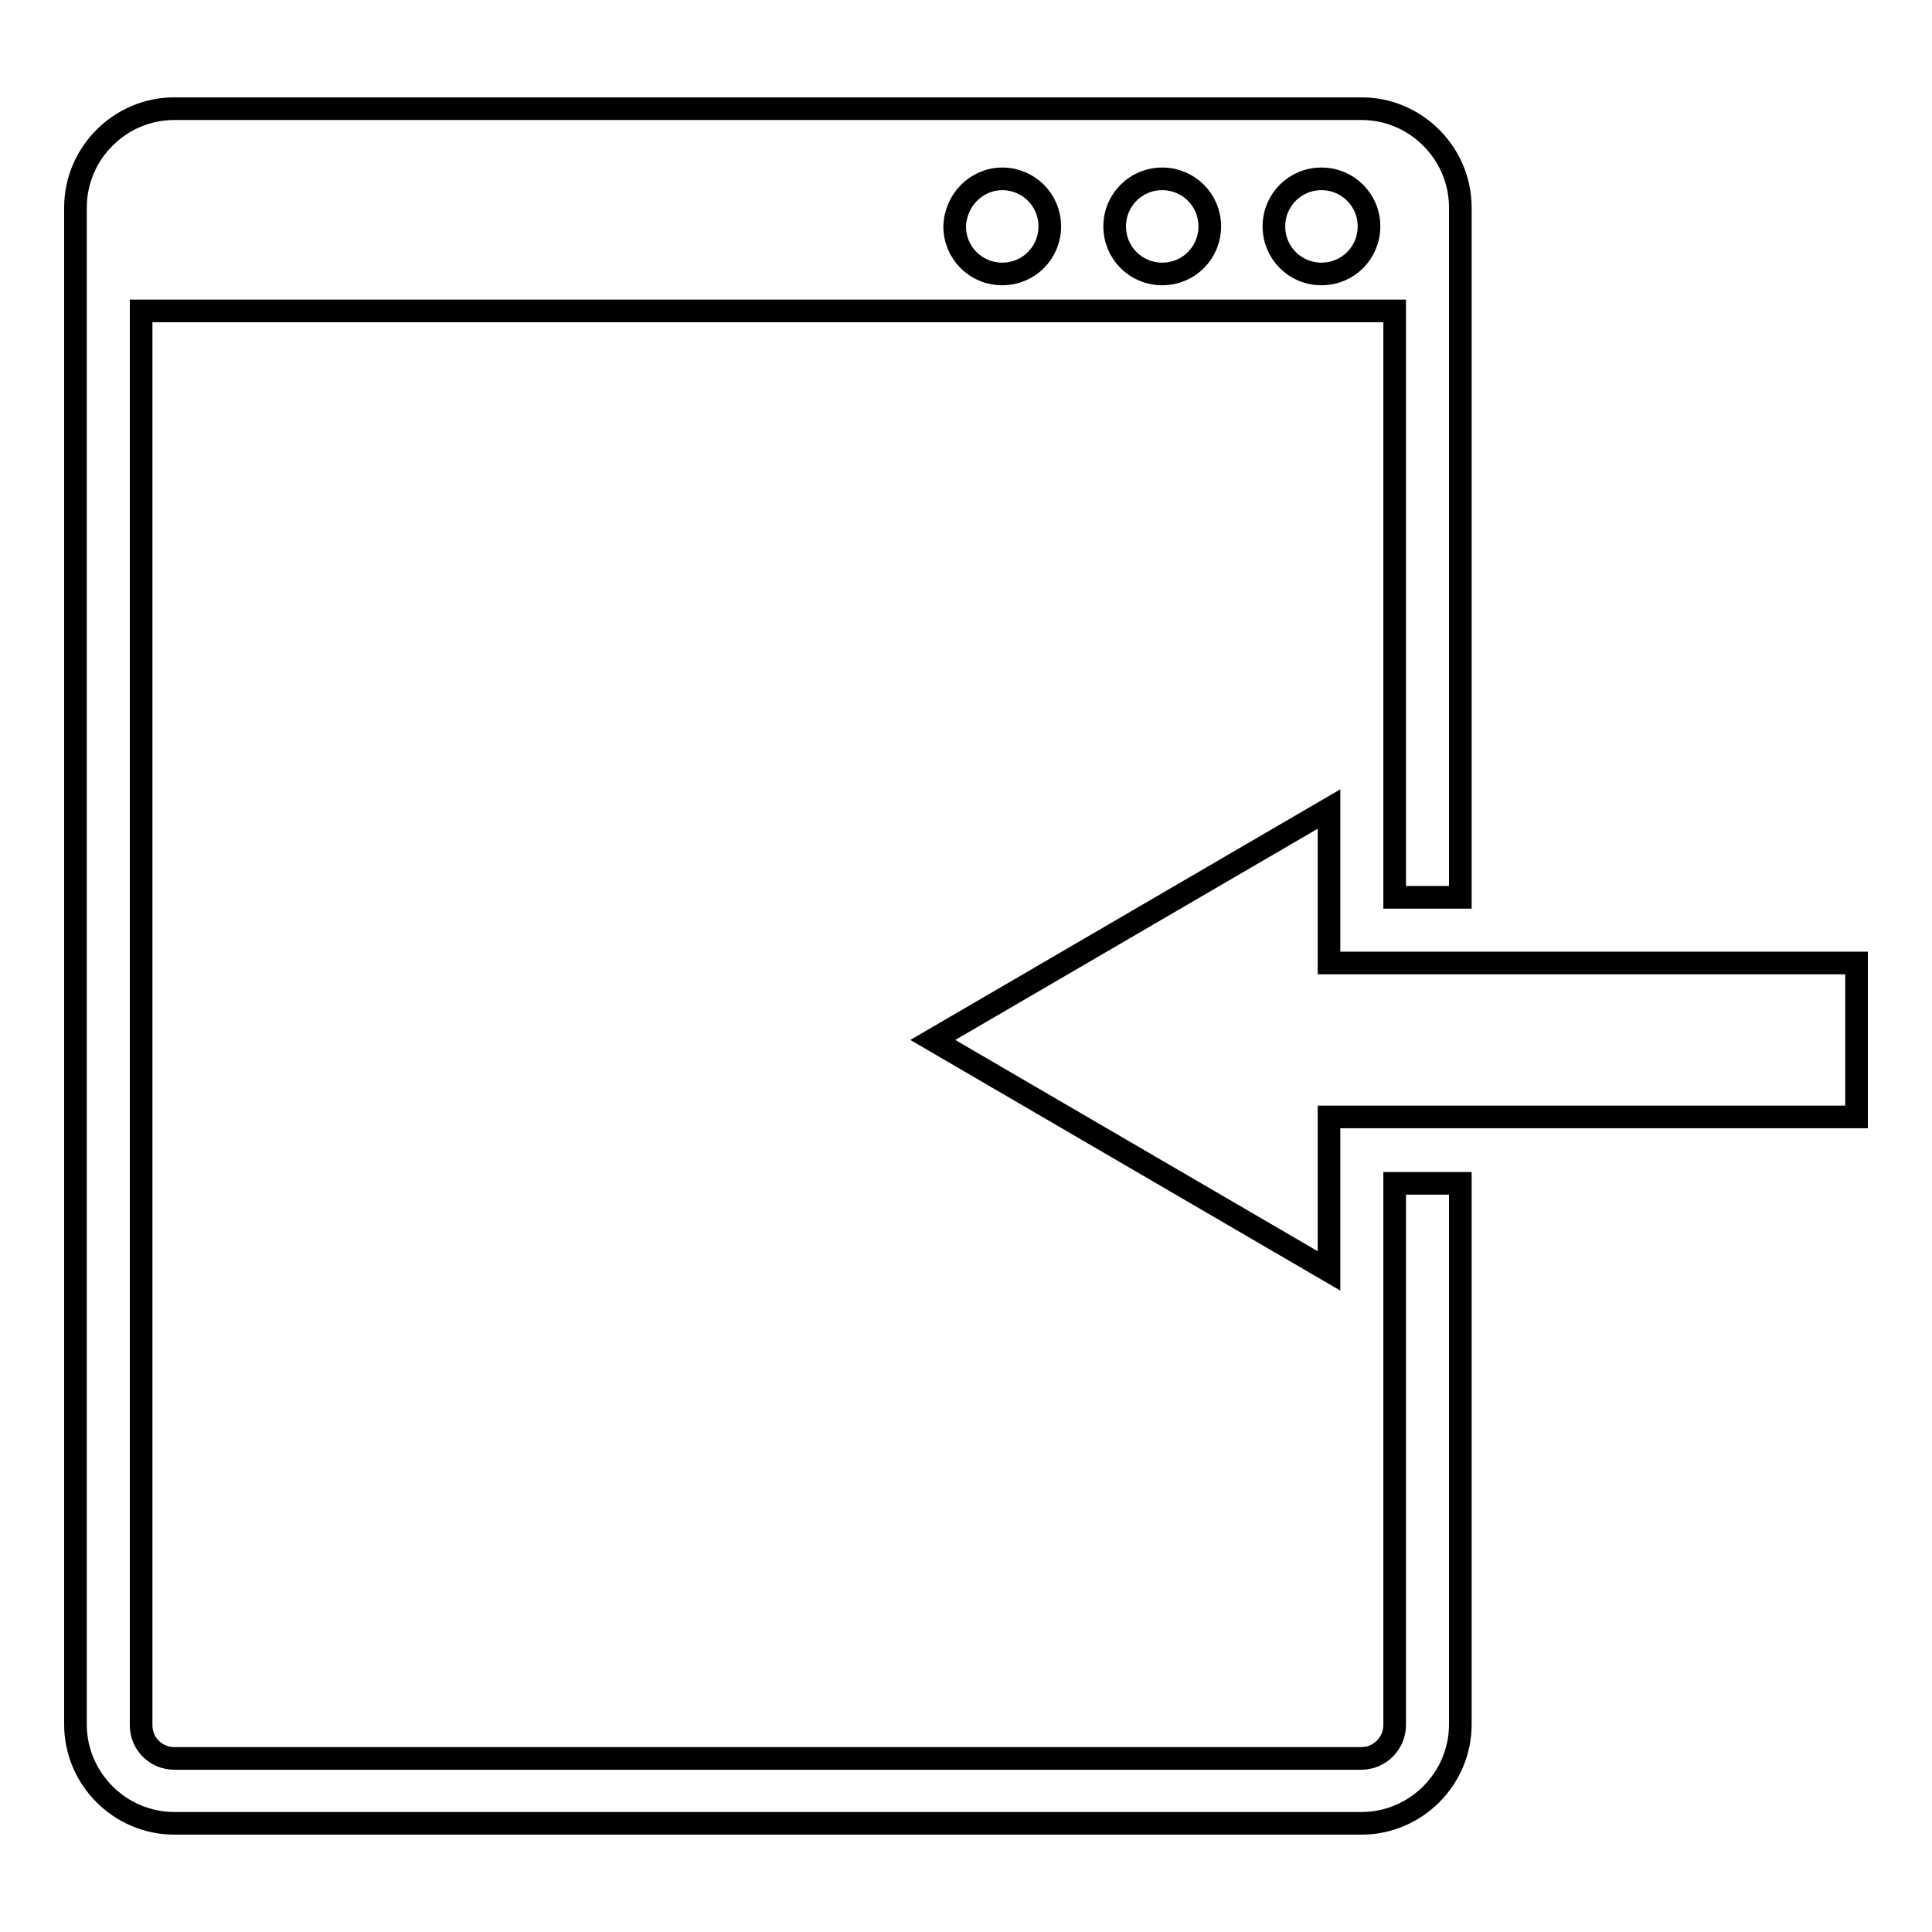
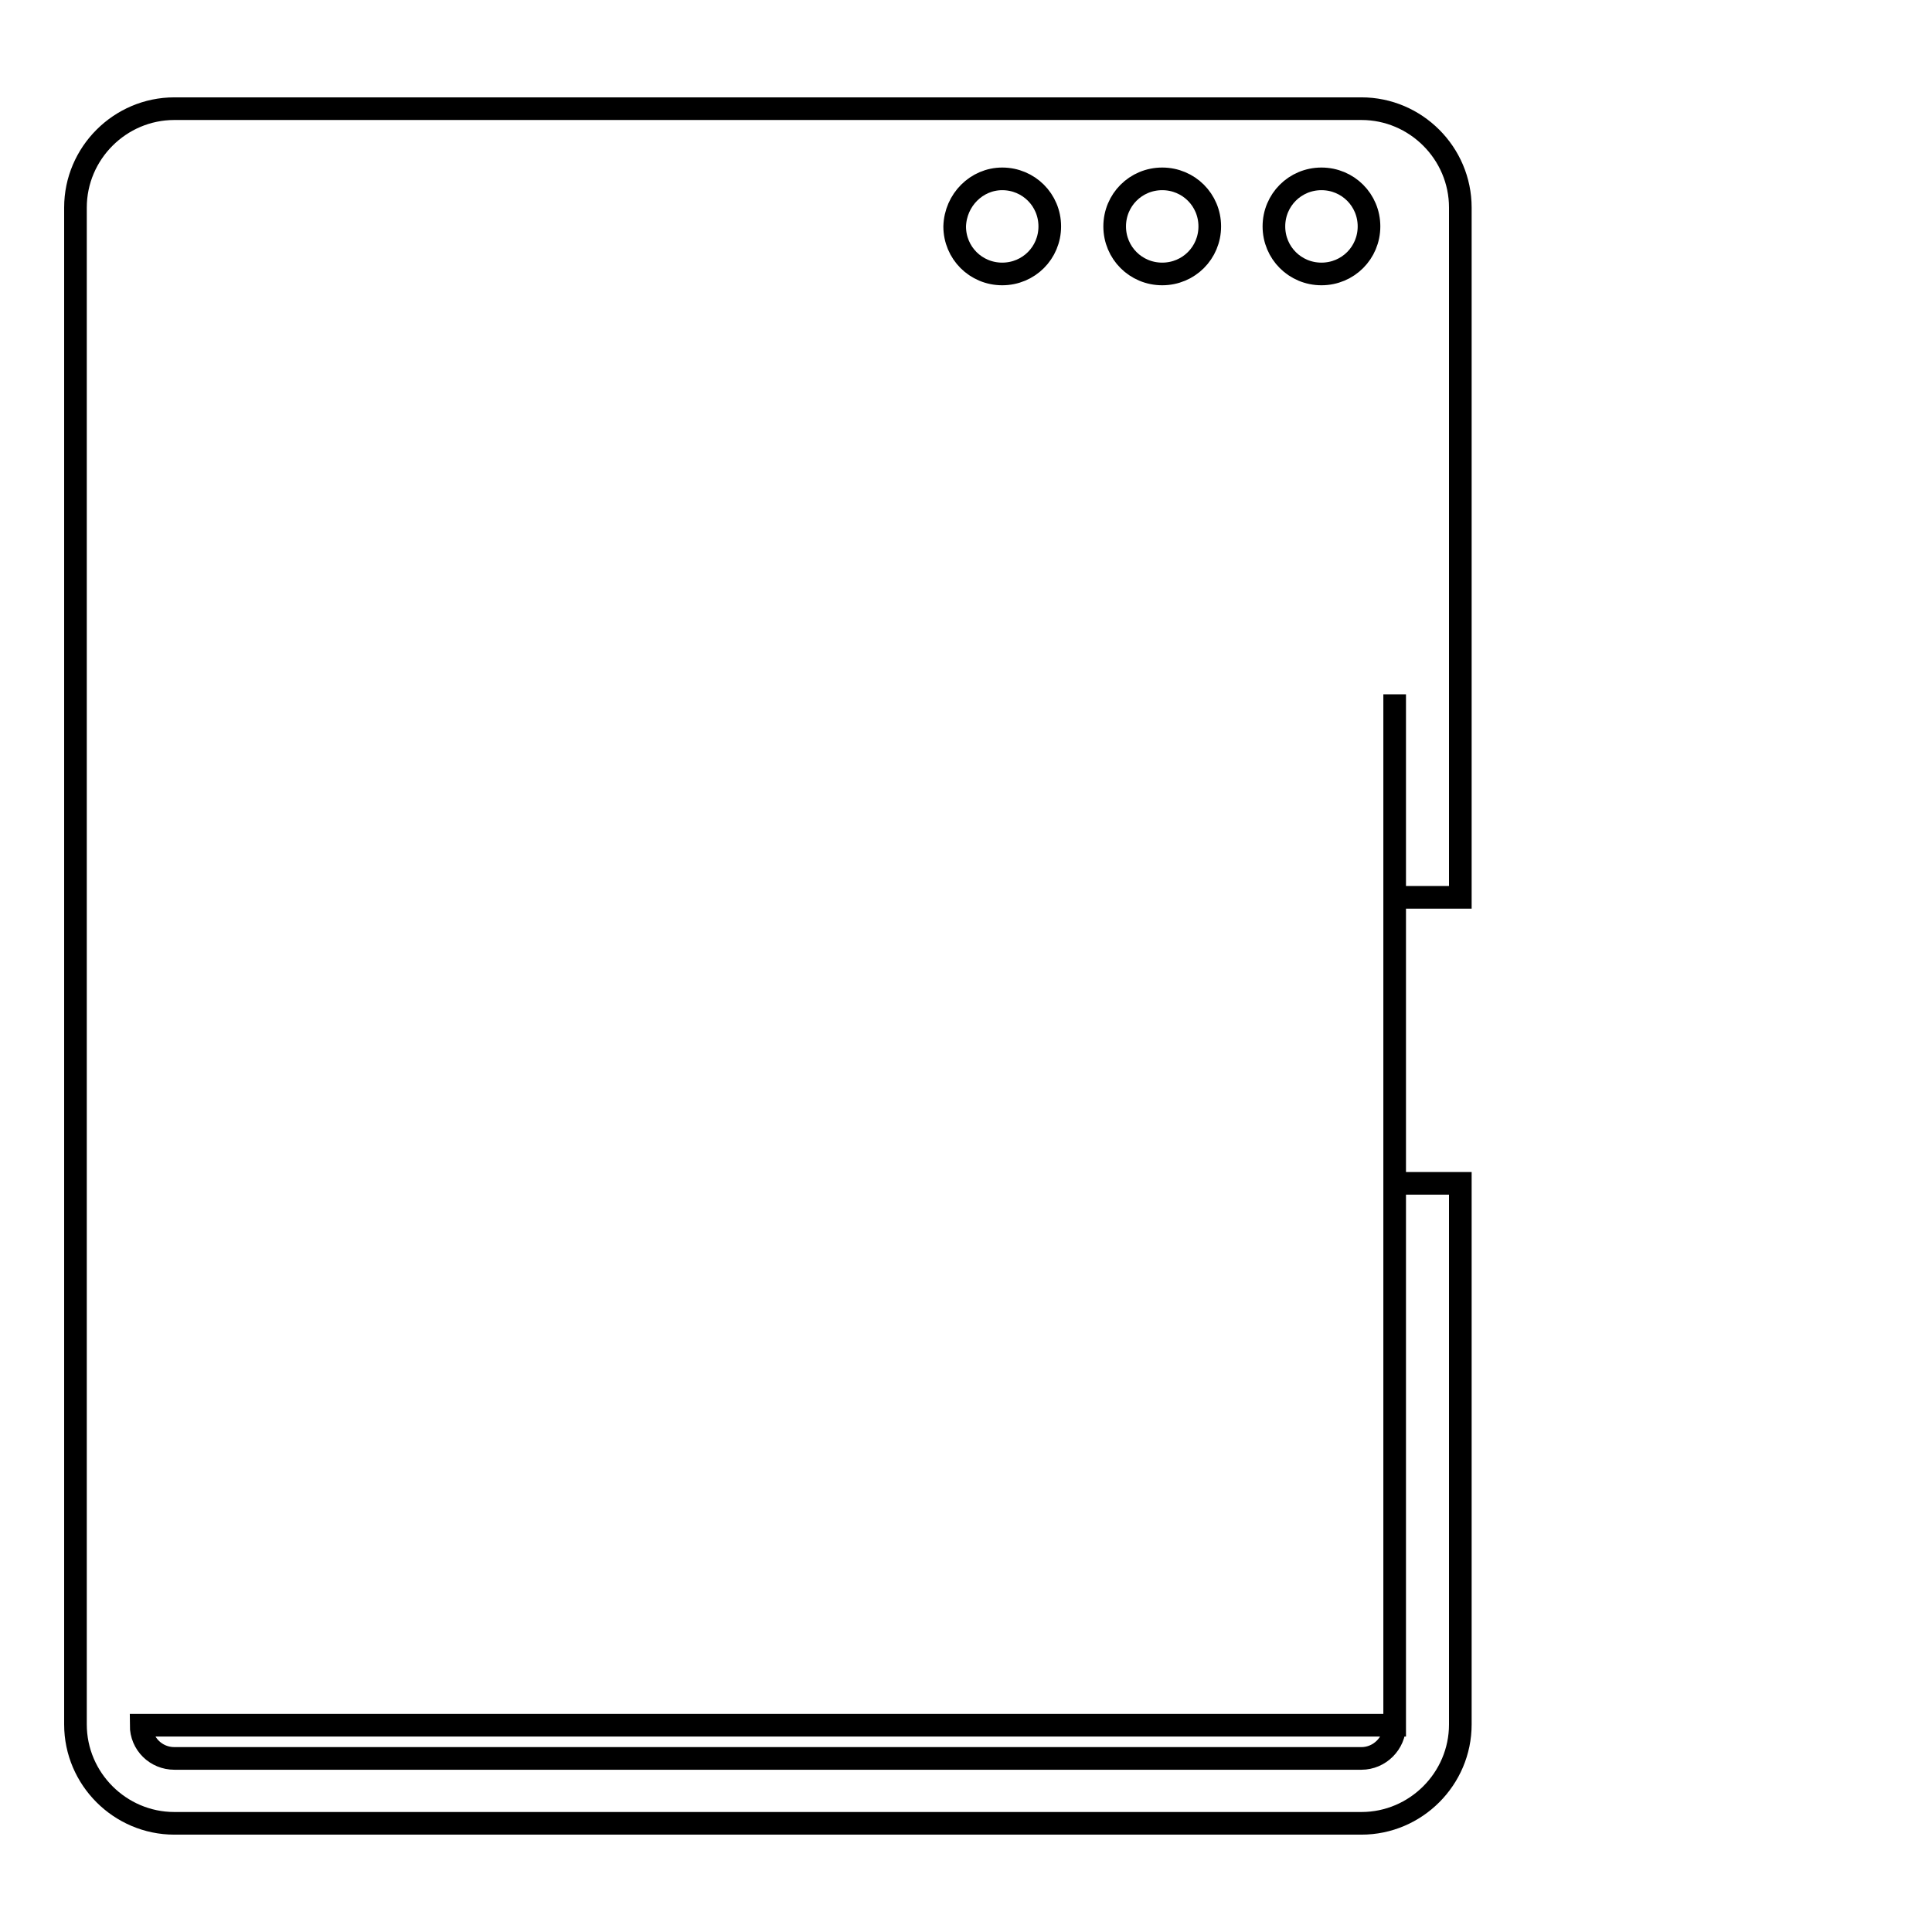
<svg xmlns="http://www.w3.org/2000/svg" version="1.1" x="0px" y="0px" viewBox="0 0 256 256" enable-background="new 0 0 256 256" xml:space="preserve">
  <g>
    <g>
      <g>
        <g>
-           <path stroke-width="3" fill-opacity="0" stroke="#000000" d="M184.8,183.7v44.9c0,2.4-2,4.4-4.4,4.4H23.1c-2.4,0-4.4-1.9-4.4-4.4V41.2h166.1V92v26.9h8.7V27.5c0-7.2-5.9-13.1-13.1-13.1H23.1c-7.2,0-13.1,5.9-13.1,13.1v201c0,7.2,5.9,13.1,13.1,13.1h157.3c7.2,0,13.1-5.9,13.1-13.1v-71.7h-8.7L184.8,183.7L184.8,183.7z M175.1,23.7c3.5,0,6.3,2.8,6.3,6.3c0,3.5-2.8,6.3-6.3,6.3c-3.5,0-6.3-2.8-6.3-6.3C168.8,26.5,171.6,23.7,175.1,23.7z M154,23.7c3.5,0,6.3,2.8,6.3,6.3c0,3.5-2.8,6.3-6.3,6.3c-3.5,0-6.3-2.8-6.3-6.3C147.7,26.5,150.5,23.7,154,23.7z M132.8,23.7c3.5,0,6.3,2.8,6.3,6.3c0,3.5-2.8,6.3-6.3,6.3c-3.5,0-6.3-2.8-6.3-6.3C126.6,26.5,129.4,23.7,132.8,23.7z" />
-           <path stroke-width="3" fill-opacity="0" stroke="#000000" d="M176.1 127.6L176.1 107.2 123.6 137.8 176.1 168.4 176.1 148 246 148 246 127.6 z" />
+           <path stroke-width="3" fill-opacity="0" stroke="#000000" d="M184.8,183.7v44.9c0,2.4-2,4.4-4.4,4.4H23.1c-2.4,0-4.4-1.9-4.4-4.4h166.1V92v26.9h8.7V27.5c0-7.2-5.9-13.1-13.1-13.1H23.1c-7.2,0-13.1,5.9-13.1,13.1v201c0,7.2,5.9,13.1,13.1,13.1h157.3c7.2,0,13.1-5.9,13.1-13.1v-71.7h-8.7L184.8,183.7L184.8,183.7z M175.1,23.7c3.5,0,6.3,2.8,6.3,6.3c0,3.5-2.8,6.3-6.3,6.3c-3.5,0-6.3-2.8-6.3-6.3C168.8,26.5,171.6,23.7,175.1,23.7z M154,23.7c3.5,0,6.3,2.8,6.3,6.3c0,3.5-2.8,6.3-6.3,6.3c-3.5,0-6.3-2.8-6.3-6.3C147.7,26.5,150.5,23.7,154,23.7z M132.8,23.7c3.5,0,6.3,2.8,6.3,6.3c0,3.5-2.8,6.3-6.3,6.3c-3.5,0-6.3-2.8-6.3-6.3C126.6,26.5,129.4,23.7,132.8,23.7z" />
        </g>
      </g>
      <g />
      <g />
      <g />
      <g />
      <g />
      <g />
      <g />
      <g />
      <g />
      <g />
      <g />
      <g />
      <g />
      <g />
      <g />
    </g>
  </g>
</svg>